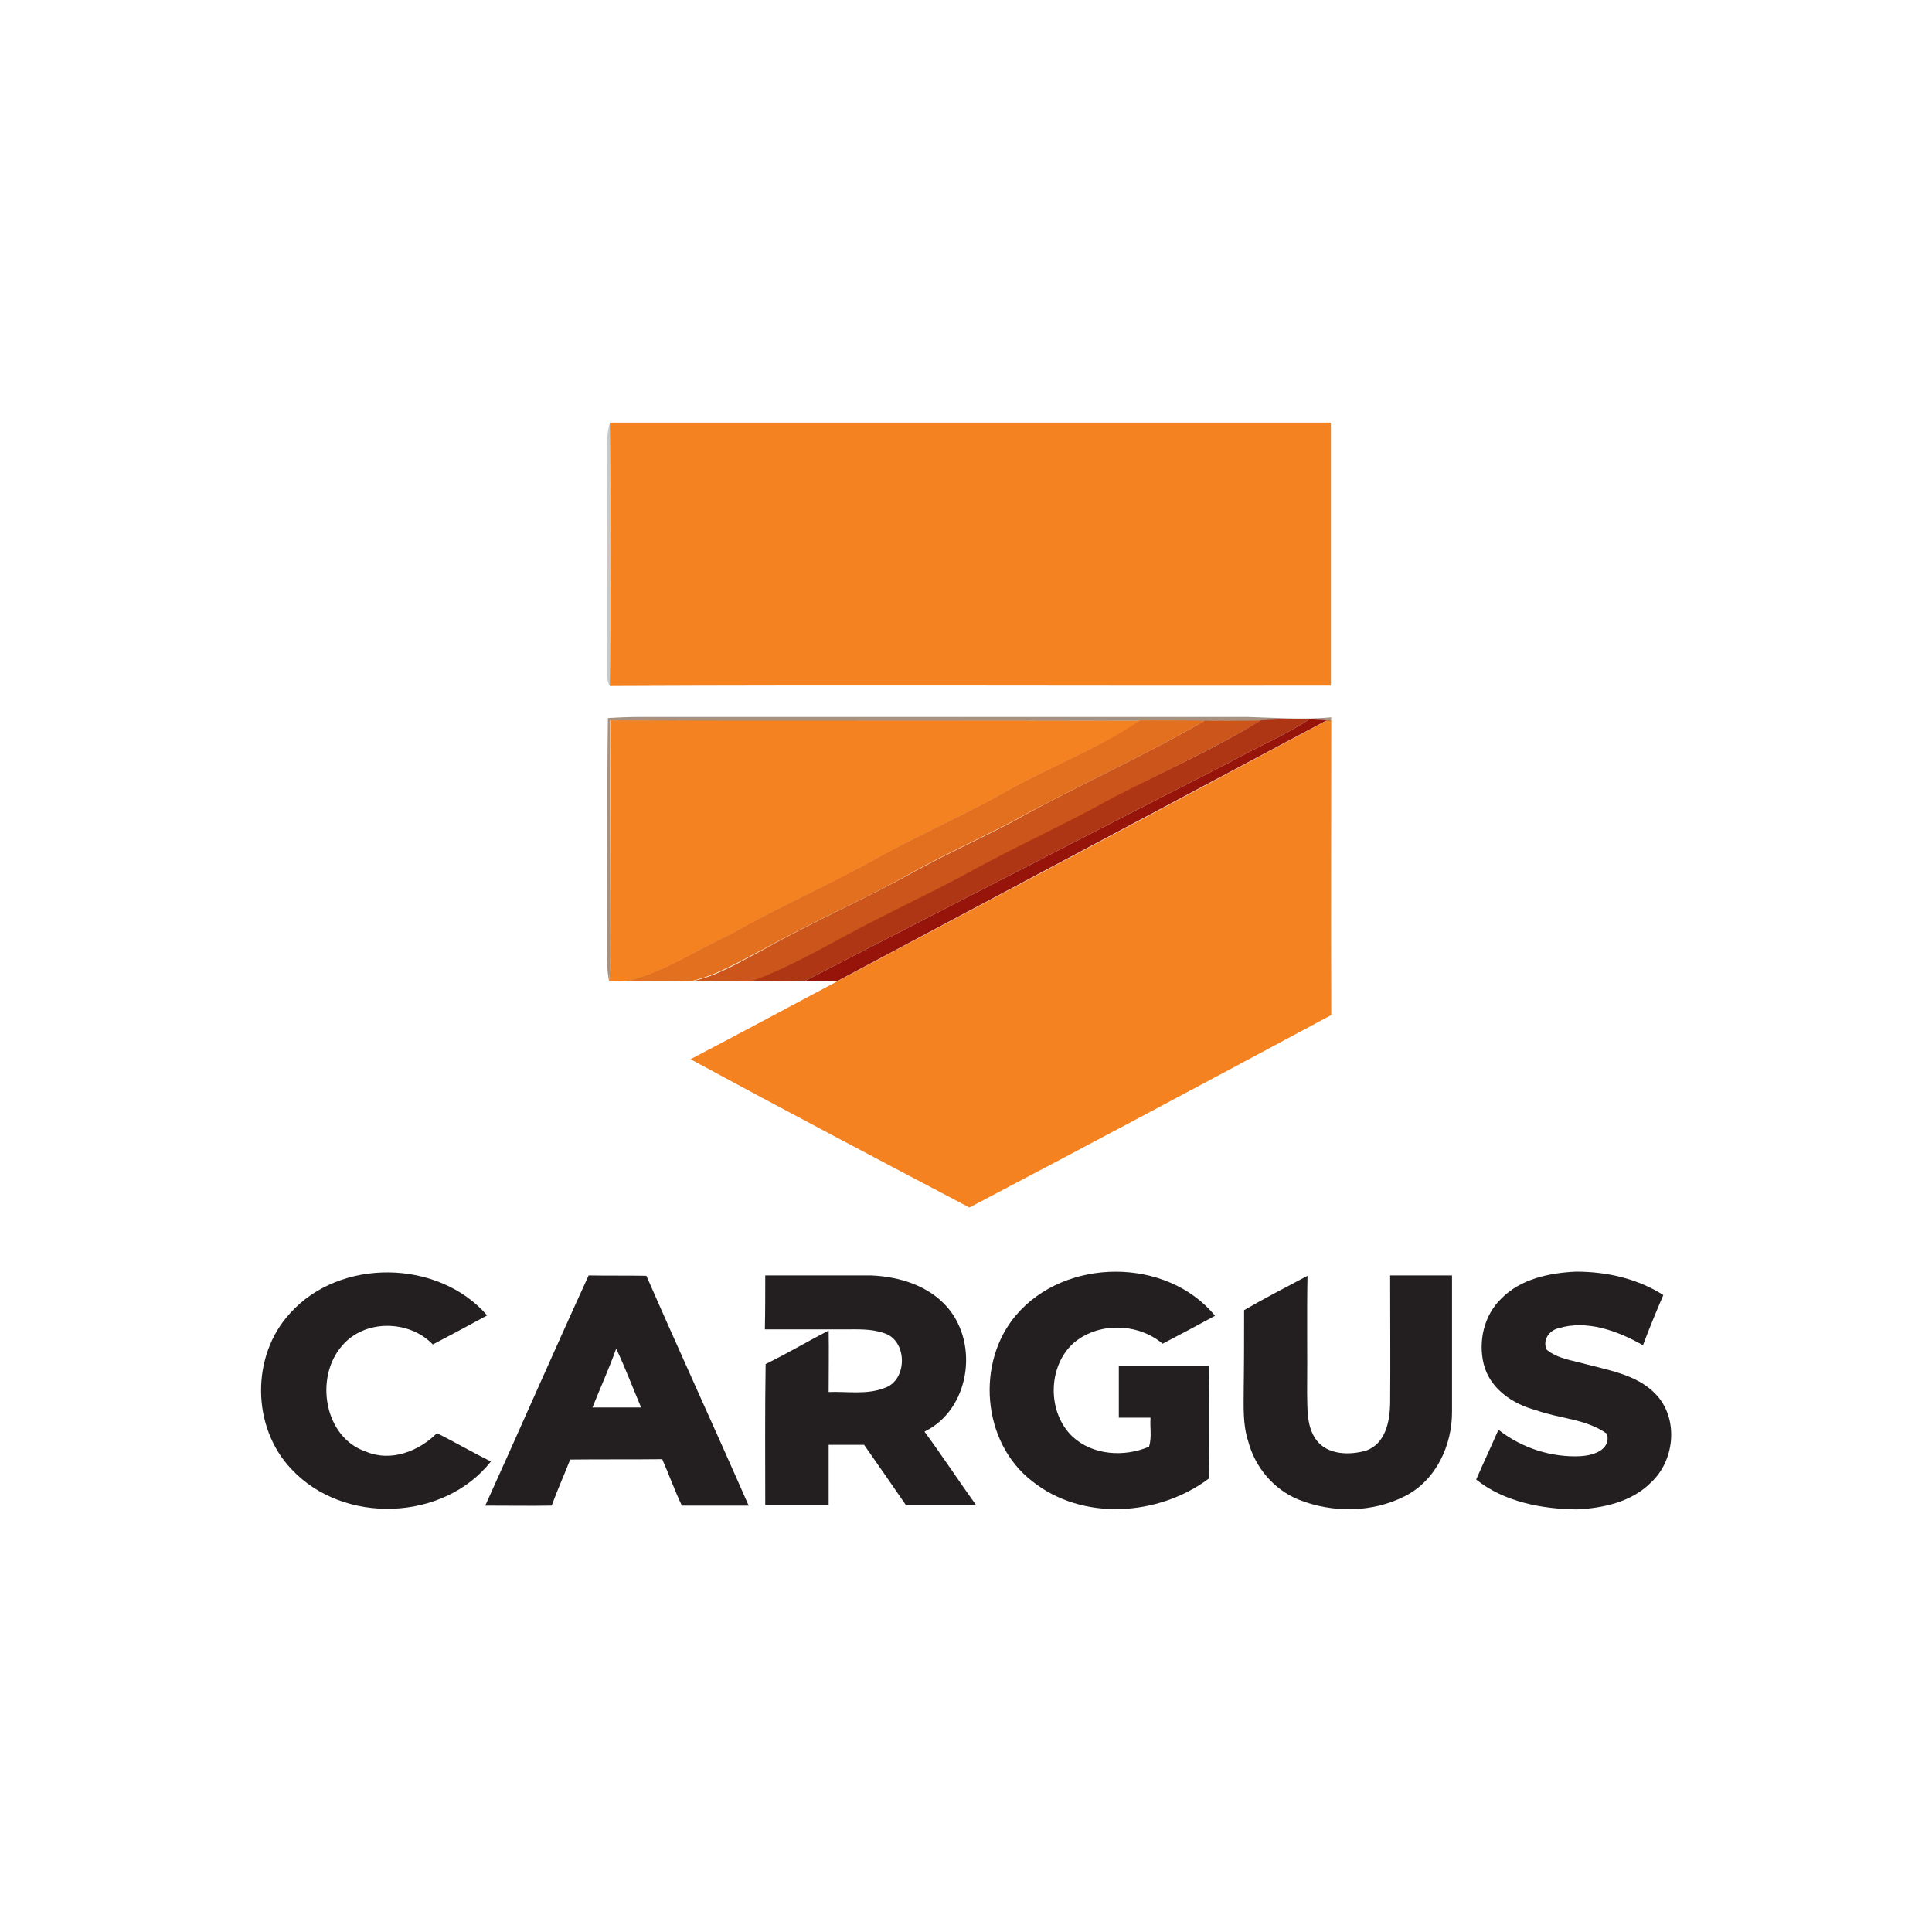
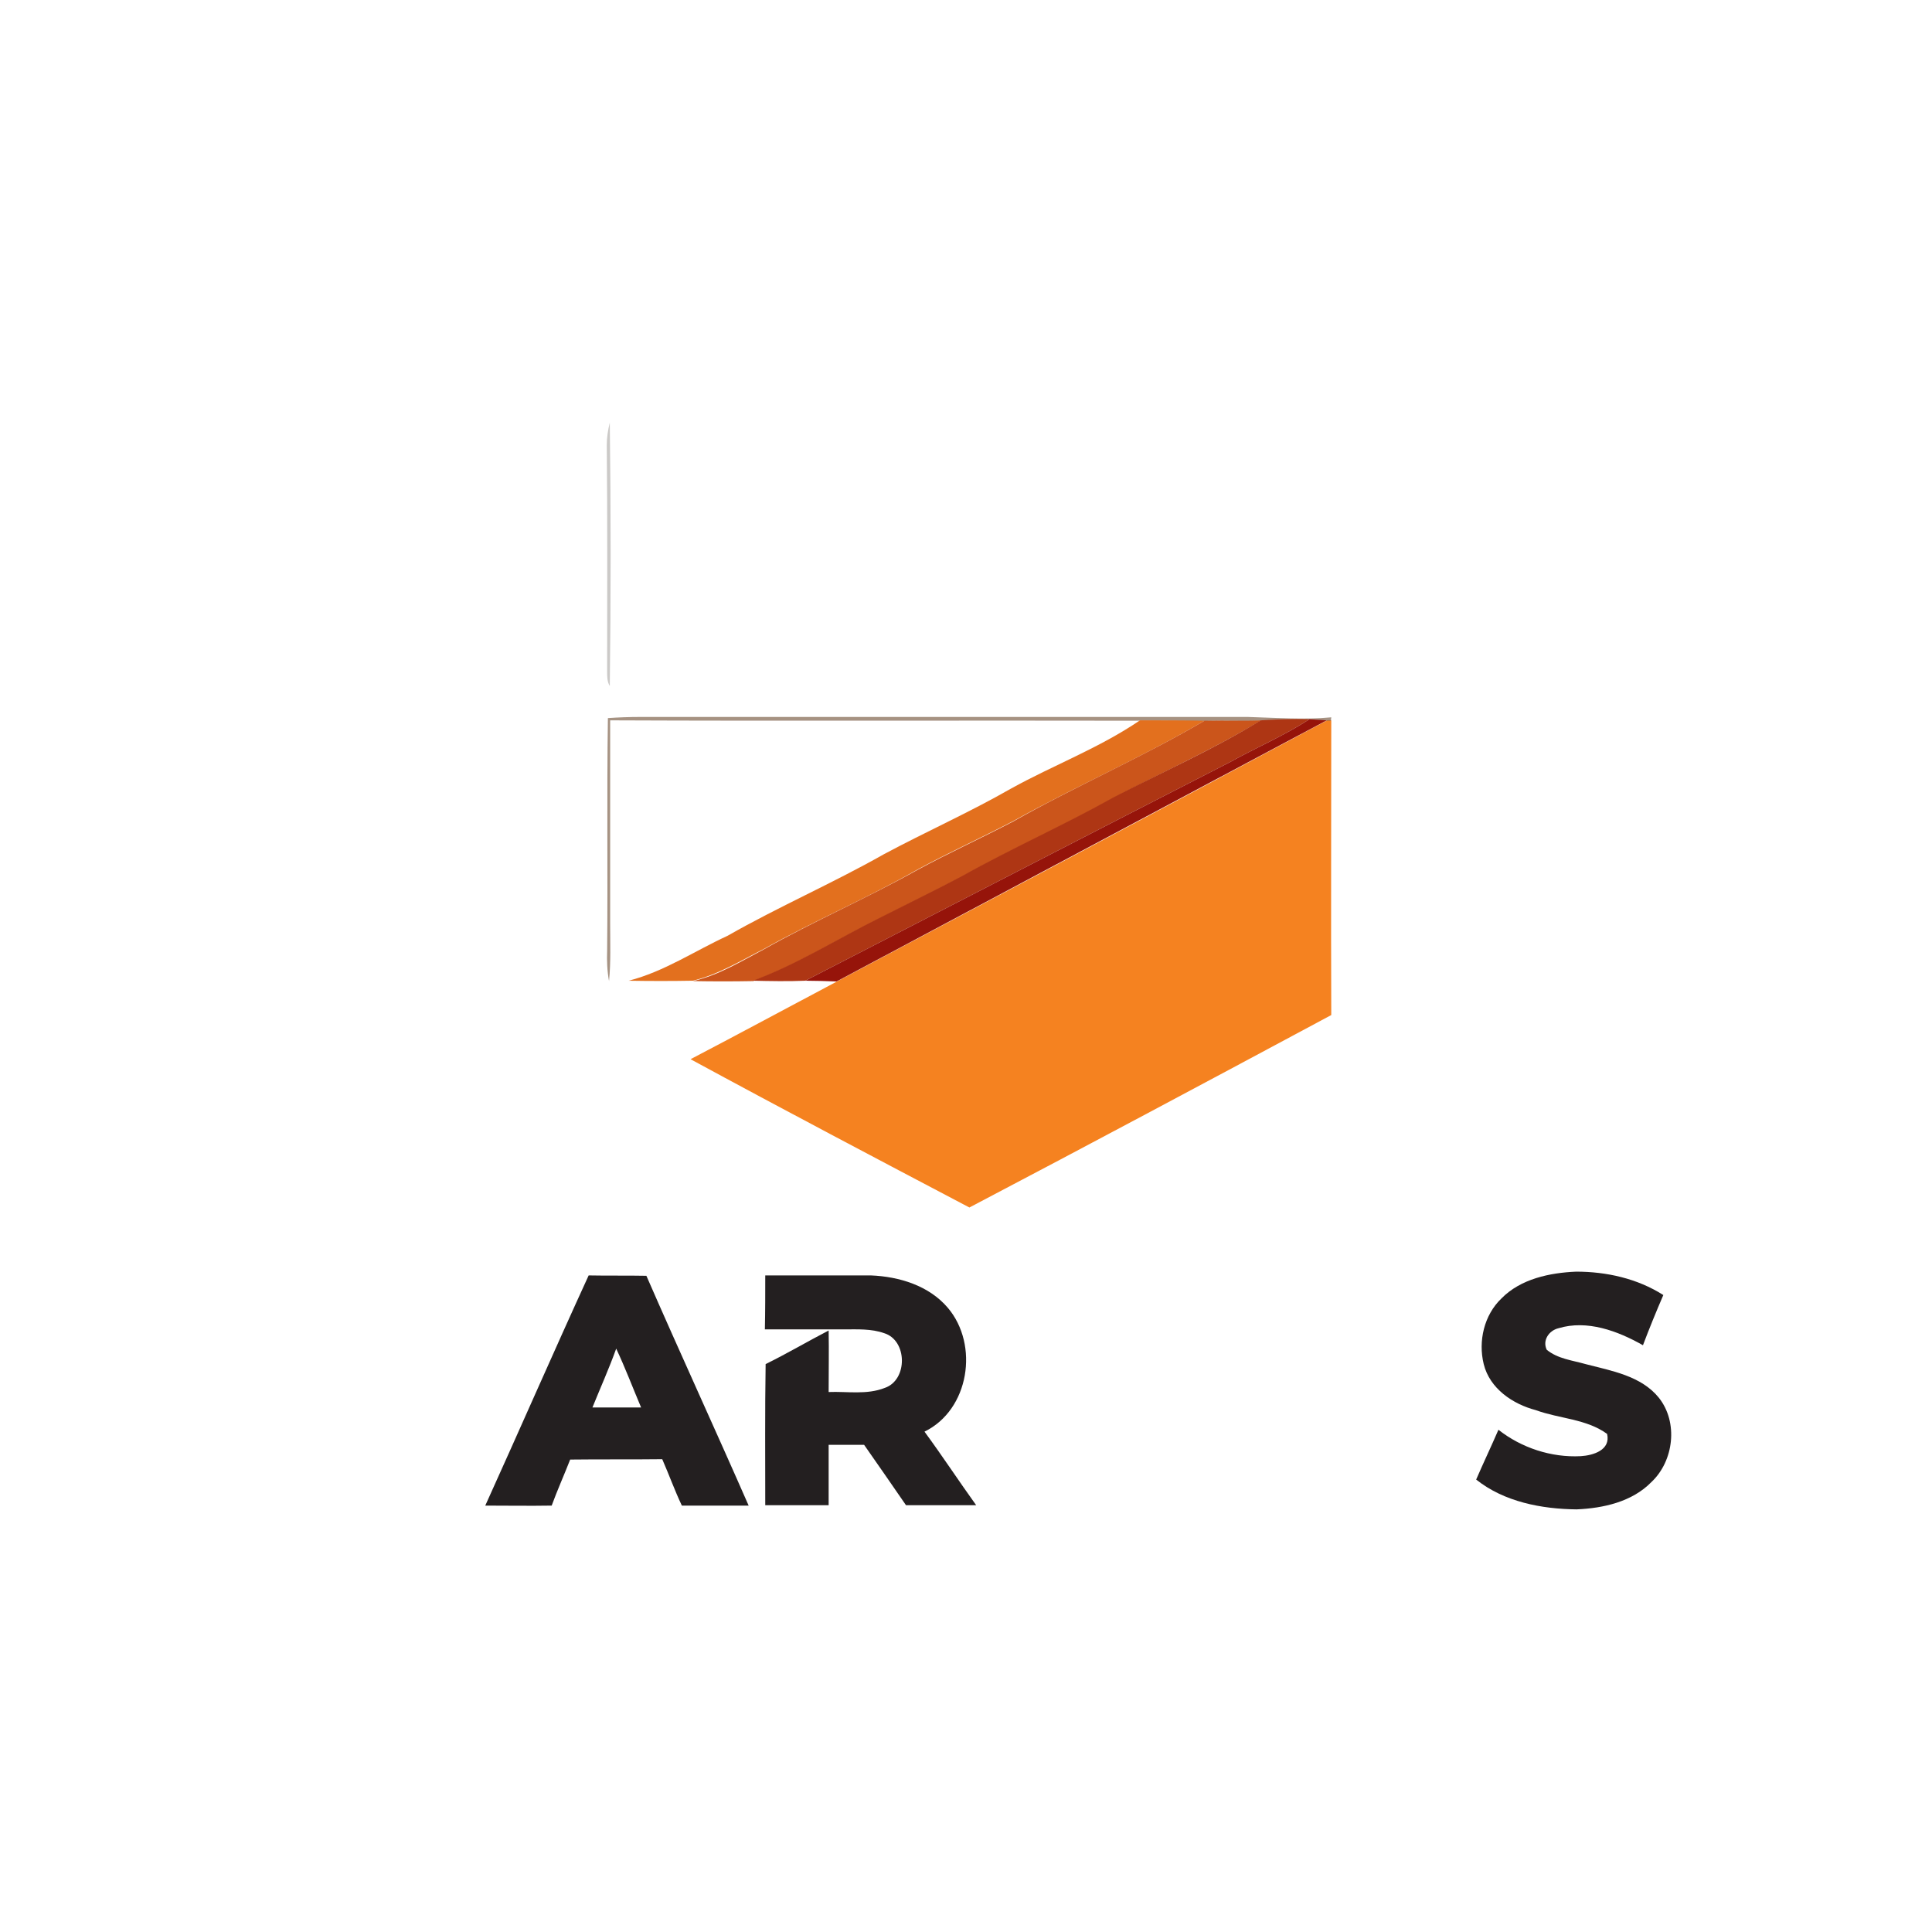
<svg xmlns="http://www.w3.org/2000/svg" version="1.1" x="0px" y="0px" viewBox="0 0 512 512" style="enable-background:new 0 0 512 512;" xml:space="preserve">
  <style type="text/css">
	.st0{opacity:0.22;fill:#140B03;enable-background:new    ;}
	.st1{fill:#F58220;}
	.st2{opacity:0.51;fill:#522A0A;enable-background:new    ;}
	.st3{fill:#E3701E;}
	.st4{fill:#CB551B;}
	.st5{fill:#AE3614;}
	.st6{fill:#96140A;}
	.st7{fill:#231F20;}
</style>
  <g id="Layer_1">
</g>
  <g id="Layer_2">
    <g id="_x23_140b0337">
      <path class="st0" d="M160.8,118c0-2,0.3-4,0.8-6c0.3,23.3,0.3,46.5,0,69.8c-0.7-1.1-0.7-2.5-0.7-3.8C160.9,158,161,138,160.8,118z    " />
    </g>
    <g id="_x23_f58220ff">
-       <path class="st1" d="M161.6,112c63.7,0,127.4,0,191.1,0c0,23.2,0,46.4,0,69.7c-63.7,0.1-127.4-0.2-191.1,0.1    C161.9,158.6,161.9,135.3,161.6,112z" />
-       <path class="st1" d="M161.8,190.9c46.8,0.1,93.5,0,140.3,0.1c-10.7,7.3-23,11.8-34.3,18.1c-11,6.3-22.5,11.4-33.7,17.4    c-13.6,7.7-27.9,13.9-41.4,21.6c-8.7,4-16.8,9.5-26.2,11.9c-1.7,0.1-3.4,0.1-5.1,0.1c0.5-5,0.3-10,0.3-15    C161.8,226.9,161.8,208.9,161.8,190.9z" />
      <path class="st1" d="M351.7,190.9c0.3,0,0.8,0,1.1,0c0,26-0.1,52.1,0,78.1c-31.9,17.1-63.9,34.2-95.9,51    c-24.7-13-49.4-26-73.9-39.3c13-6.8,25.8-13.7,38.8-20.6C265.1,237.1,308.4,214.1,351.7,190.9z" />
    </g>
    <g id="_x23_522a0a82">
      <path class="st2" d="M161.1,190.3c2.9-0.2,5.8-0.3,8.6-0.3c53.7,0,107.4,0,161,0c7.4,0.2,14.7,0.8,22.1,0.1l-0.1,0.9    c-0.3,0-0.8,0-1.1,0c-1.6-0.1-3.1-0.2-4.6-0.3c-4.3-0.1-8.6,0-12.9,0.3c-5,0.2-10-0.1-15,0.1c-5.7,0-11.4-0.1-17.1-0.1    c-46.8-0.1-93.5,0.1-140.3-0.1c0,18,0,36.1,0,54.1c0,5,0.2,10-0.3,15c-0.5-2.7-0.6-5.4-0.5-8.1    C161.1,231.4,160.8,210.8,161.1,190.3z" />
    </g>
    <g id="_x23_e3701eff">
      <path class="st3" d="M302.1,190.9c5.7,0,11.4,0,17.1,0.1c-16.5,9.7-34,17.3-50.7,26.6c-8.4,4.4-17,8.3-25.3,12.8    c-13.3,7.6-27.4,13.6-40.8,21.1c-6.1,3.1-12.1,6.8-18.8,8.4c-5.7,0.1-11.3,0.1-17,0c9.4-2.4,17.5-7.9,26.2-11.9    c13.5-7.7,27.8-13.9,41.4-21.6c11.2-6,22.7-11.1,33.7-17.4C279.1,202.8,291.4,198.2,302.1,190.9z" />
    </g>
    <g id="_x23_cb551bff">
      <path class="st4" d="M319.2,191c5-0.1,10,0.1,15-0.1c-12.5,7.6-26,13.6-39,20.5c-13.2,7.4-27,13.5-40.2,20.9    c-7.3,3.8-14.6,7.4-21.9,11.1c-11.2,5.5-21.8,12.3-33.5,16.6c-5.3,0.1-10.7,0.1-16,0c6.8-1.5,12.7-5.2,18.8-8.4    c13.3-7.5,27.4-13.6,40.8-21.1c8.3-4.5,16.9-8.4,25.3-12.8C285.1,208.3,302.7,200.7,319.2,191z" />
    </g>
    <g id="_x23_ae3614ff">
      <path class="st5" d="M334.1,190.9c4.3-0.3,8.6-0.4,12.9-0.3c-6.7,4.4-14.1,7.5-21.1,11.4c-37.5,19.2-75,38.6-112.5,57.9    c-4.6,0.2-9.3,0.1-13.9,0c11.7-4.3,22.4-11.1,33.5-16.6c7.3-3.7,14.7-7.3,21.9-11.1c13.2-7.4,27-13.5,40.2-20.9    C308.2,204.5,321.6,198.6,334.1,190.9z" />
    </g>
    <g id="_x23_96140aff">
      <path class="st6" d="M347,190.6c1.5,0.1,3.1,0.2,4.6,0.3c-43.3,23.1-86.6,46.1-129.9,69.2c-2.8-0.1-5.6-0.2-8.3-0.2    c37.5-19.3,75-38.7,112.5-57.9C332.9,198.1,340.3,195,347,190.6z" />
    </g>
    <g id="_x23_231f20ff">
-       <path class="st7" d="M76.9,348c13.2-14.7,39.3-14.3,52.2,0.6c-4.8,2.6-9.6,5.2-14.4,7.7c-6.3-6.6-18.2-6.7-24.1,0.4    c-7.3,8.4-4.7,24.3,6.4,28c6.6,2.8,14-0.1,18.8-4.9c4.8,2.4,9.4,5.1,14.3,7.5c-12.5,15.9-39.1,16.8-52.8,2.1    C66.6,378.3,66.5,359.2,76.9,348z" />
-       <path class="st7" d="M269.3,348.5c13-15.3,39.9-15.4,52.7,0.2c-4.6,2.5-9.3,5-13.9,7.4c-6.6-5.6-17.4-5.8-23.9,0.1    c-6.6,6.3-6.6,18.2,0,24.5c5.4,5,13.7,5.5,20.3,2.7c0.8-2.5,0.2-5.2,0.4-7.7c-2.8,0-5.6,0-8.4,0c0-4.6,0-9.2,0-13.7    c7.9,0,15.9,0,23.8,0c0.1,9.9,0,19.9,0.1,29.8c-13.3,10-33.6,11.4-46.9,0.7C260.2,382.2,258.6,361,269.3,348.5z" />
      <path class="st7" d="M397.9,344.1c5.1-5.2,12.8-6.8,19.8-7.1c8,0,16.2,1.8,23.1,6.2c-1.9,4.4-3.7,8.8-5.4,13.3    c-6.7-3.8-14.8-6.8-22.4-4.5c-2.5,0.6-4.3,3.2-3.1,5.7c2.9,2.4,6.8,2.8,10.3,3.8c6.9,1.8,14.7,3.1,19.4,8.9c5.2,6.5,4,16.8-2,22.4    c-5.1,5.2-12.7,6.9-19.8,7.2c-9.3-0.1-19.2-2-26.6-7.9c1.9-4.4,4-8.8,5.9-13.2c6.1,4.8,14,7.4,21.8,7c3.3-0.2,8-1.6,7-5.9    c-5.5-4-12.6-4-18.9-6.3c-6.1-1.6-12.2-5.7-13.8-12.2C391.7,355.4,393.3,348.5,397.9,344.1z" />
      <path class="st7" d="M156,338c5.1,0.1,10.2,0,15.3,0.1c8.9,20.4,18.2,40.6,27.1,60.9c-5.9,0-11.8,0-17.7,0    c-1.9-4-3.4-8.2-5.2-12.3c-8.1,0.1-16.2,0-24.4,0.1c-1.6,4.1-3.4,8.1-4.9,12.2c-5.9,0.1-11.7,0-17.6,0    C137.8,378.7,146.7,358.3,156,338 M163.3,357.4c-1.9,5.3-4.2,10.4-6.3,15.6c4.3,0,8.6,0,12.9,0    C167.7,367.8,165.7,362.5,163.3,357.4z" />
      <path class="st7" d="M202.8,338c9.3,0,18.7,0,28,0c7.5,0.3,15.4,2.7,20.4,8.6c8.3,9.8,5.7,27-6.2,32.8c4.7,6.4,9.1,13.1,13.7,19.5    c-6.2,0-12.4,0-18.6,0c-3.7-5.4-7.4-10.7-11.1-16c-3.1,0-6.3,0-9.4,0c0,5.3,0,10.6,0,16c-5.6,0-11.2,0-16.8,0    c0-12.5-0.1-24.9,0.1-37.4c5.7-2.8,11.1-6,16.7-8.9c0.1,5.4,0,10.9,0,16.3c4.9-0.2,10.1,0.8,14.9-1.1c6.1-2.1,6-12.6-0.2-14.5    c-3.4-1.2-7-1-10.6-1c-7,0-14,0-21,0C202.8,347.5,202.8,342.7,202.8,338z" />
-       <path class="st7" d="M329.7,347.2c5.5-3.2,11.2-6.1,16.8-9.1c-0.2,10.3,0,20.7-0.1,31c0.1,4.3-0.2,9,2.5,12.6    c3,3.9,8.8,4,13.2,2.7c5-1.8,6.2-7.6,6.3-12.3c0.1-11.4,0-22.7,0-34.1c5.5,0,10.9,0,16.4,0c0,12,0,24,0,36    c0.1,9-4.3,18.4-12.5,22.5c-8.6,4.4-19.2,4.5-28.2,0.9c-6.6-2.7-11.5-8.6-13.3-15.4c-1.5-4.5-1.2-9.4-1.2-14.1    C329.7,361,329.7,354.1,329.7,347.2z" />
    </g>
  </g>
</svg>